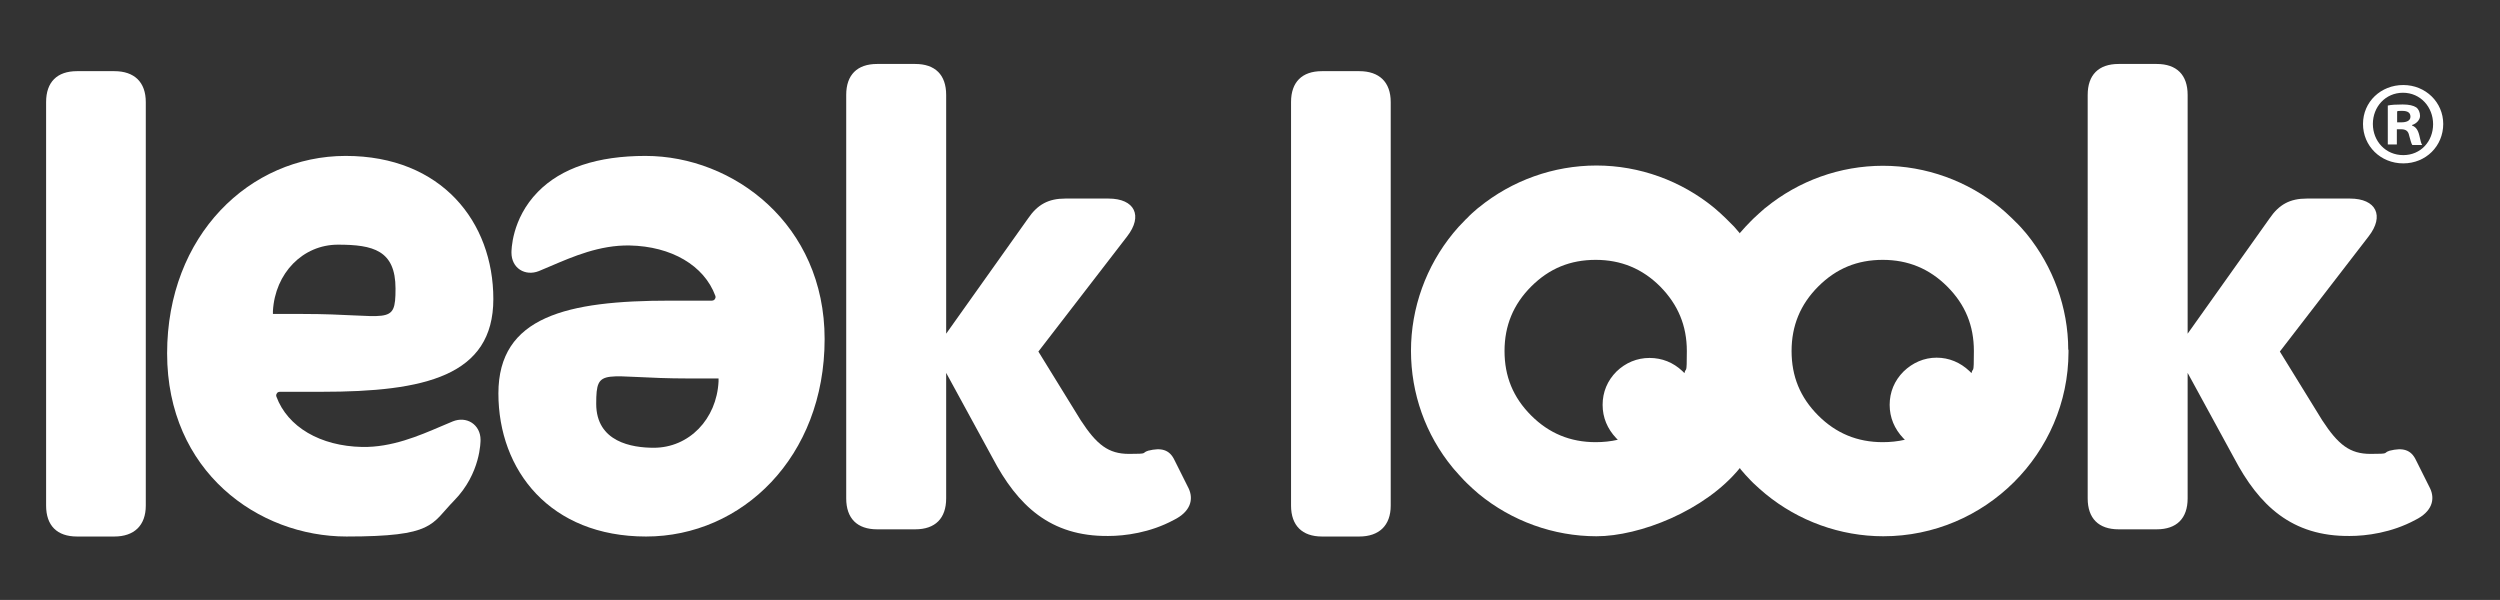
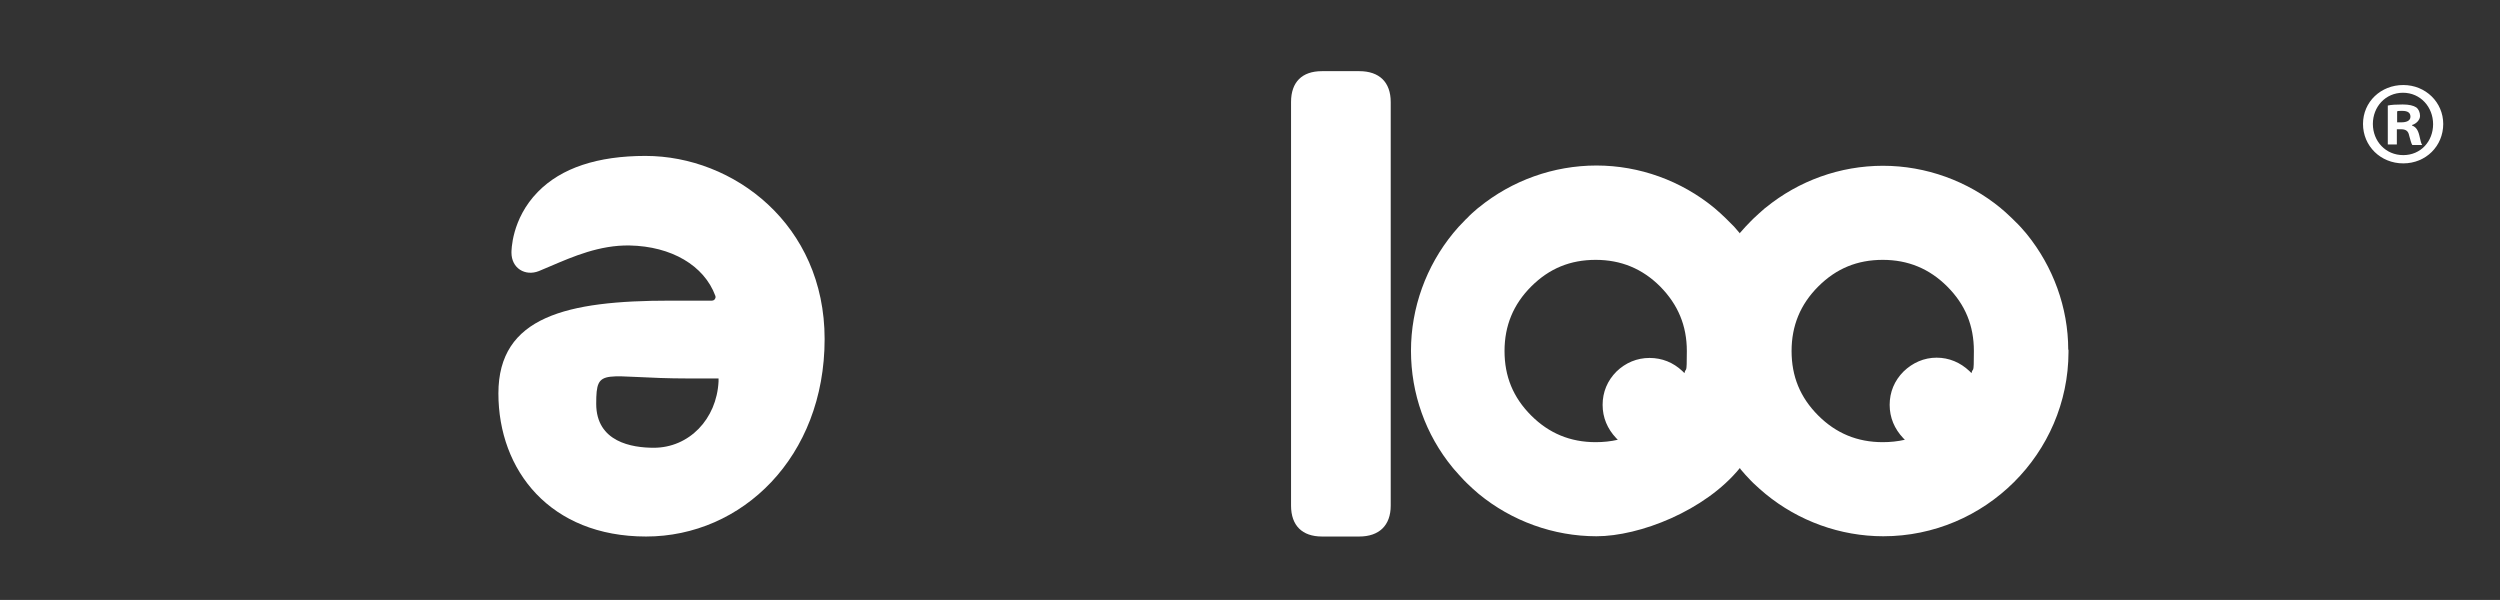
<svg xmlns="http://www.w3.org/2000/svg" id="Layer_1" version="1.1" viewBox="0 0 938 225.1">
  <rect x="0" y="0" width="938" height="225.1" fill="#333333" stroke="none" />
  <defs>
    <style>
      .st0 {
        fill: #fff;
      }
    </style>
  </defs>
-   <path class="st0" d="M17.3,189.7V38.3c0-7.5,4.1-11.6,11.6-11.6h14c7.5,0,11.8,4.1,11.8,11.6v151.4c0,7.5-4.4,11.6-11.8,11.6h-14c-7.5,0-11.6-4.1-11.6-11.6Z" />
-   <path class="st0" d="M372.4,171.8l-17.4-31.9v47.1c0,7.5-4.1,11.6-11.6,11.6h-14.3c-7.5,0-11.6-4.1-11.6-11.6V35.6c0-7.5,4.1-11.6,11.6-11.6h14.3c7.5,0,11.6,4.1,11.6,11.6v89.6l30.7-43.2c3.6-5.3,7.7-7.5,14-7.5h16.2c9.9,0,13,6.5,7,14.2l-33.3,43.2,15.9,25.8c6,9.2,10.4,12.6,18.1,12.6s4.4-.3,7.2-1.2c4.8-1.2,8-.5,9.9,3.6l5.3,10.6c1.9,4.1.7,8.7-5.6,11.8-8.9,4.8-18.4,6-24.6,6-21.7.2-34-11.4-43.4-29.3h0Z" />
  <g>
-     <path class="st0" d="M177,158.6c-2-1.3-4.6-1.5-7.1-.5-1.4.6-2.9,1.2-4.5,1.9-8.2,3.5-18.4,7.9-29.5,7.7-15.7-.3-28-7.5-32.2-18.9-.2-.5,0-1,.2-1.2,0-.2.5-.6,1.1-.6h15.7c38.6,0,64.4-5.9,64.4-34.8s-19.4-53.7-55.4-53.7-67,29.8-67,74.1,34.2,68.7,67.3,68.7,31.6-4.5,40.4-13.5c10-10.2,9.9-22.3,9.9-22.8,0-2.8-1.3-5.1-3.3-6.4h0ZM102.4,117.8v-1.1c.8-14.2,11.2-24.9,24.4-24.9s21.6,2.1,21.6,16.5-2.5,9.5-34.7,9.5h-11.3Z" />
    <path class="st0" d="M242.2,58.5c-18,0-31.6,4.5-40.4,13.5-10,10.2-9.9,22.3-9.9,22.8,0,2.8,1.2,5.1,3.2,6.4s4.6,1.5,7.1.5c1.4-.6,2.9-1.2,4.5-1.9,8.2-3.5,18.3-7.9,29.5-7.7,15.7.3,28,7.5,32.2,18.9.2.5,0,1-.2,1.2,0,.2-.5.6-1.1.6h-15.7c-38.6,0-64.4,5.9-64.4,34.8s19.4,53.7,55.4,53.7,67-29.8,67-74.1c0-43-34.2-68.7-67.2-68.7h0ZM245.3,168c-8.1,0-21.6-2.1-21.6-16.5s2.5-9.5,34.7-9.5h11.2v1.1c-.7,14.2-11.1,24.9-24.3,24.9h0Z" />
  </g>
  <path class="st0" d="M484.4,189.7V38.3c0-7.5,4.1-11.6,11.6-11.6h14c7.5,0,11.8,4.1,11.8,11.6v151.4c0,7.5-4.4,11.6-11.8,11.6h-14c-7.4,0-11.6-4.1-11.6-11.6Z" />
  <path class="st0" d="M776,131.2c0-15.8-5.7-31.2-15.5-43.3l-.5-.6c-1.2-1.4-2.5-2.9-3.9-4.2l-1-1c-1.4-1.3-2.7-2.6-4.2-3.8l-.2-.2c-12.4-10.2-28.1-15.9-44.2-15.9s-31.6,5.6-44,15.7l-.4.3c-1.4,1.2-2.8,2.5-4.2,3.8l-1,1c-1.3,1.3-2.6,2.7-3.9,4.2l-.3.4h0v-.2l-.2-.2c-1.2-1.5-2.5-2.9-3.9-4.2l-1-1c-1.4-1.4-2.9-2.7-4.4-4-12.4-10.2-28.1-15.9-44.2-15.9s-31.7,5.6-44.1,15.7l-.4.3c-1.4,1.2-2.8,2.4-4.1,3.8-.4.4-.8.7-1.1,1.1-1.4,1.4-2.7,2.8-4,4.4-10.2,12.4-15.9,28.1-15.9,44.2s5.5,31.5,15.6,43.8l.5.6c1.2,1.4,2.5,2.8,3.8,4.2l1.1,1.1c1.4,1.4,2.9,2.7,4.4,4,12.4,10.2,28.1,15.9,44.2,15.9s40.7-9.5,53.8-25.6h0l.3.5c1.2,1.4,2.4,2.8,3.8,4.2.3.3.7.7,1,1,1.5,1.4,2.9,2.7,4.5,4,12.4,10.2,28.1,15.9,44.2,15.9,38.2,0,69.4-31.1,69.5-69.1v-.9h-.1ZM714.2,139.4c-3.4,3.4-5.2,7.7-5.2,12.5s1.8,9,5.1,12.5l.6.6c-2.6.6-5.4.9-8.3.9-9.5,0-17.5-3.3-24.2-10-6.8-6.8-10-14.7-10-24.2s3.3-17.5,10-24.2c6.8-6.8,14.7-10,24.2-10s17.5,3.3,24.2,10c6.8,6.8,10,14.7,10,24.2s-.3,5.7-.9,8.3l-.8-.8c-3.4-3.2-7.6-5-12.3-5-4.7,0-9,1.9-12.4,5.2h0ZM606.5,139.4c-3.4,3.4-5.2,7.7-5.2,12.5s1.8,9,5.1,12.5l.6.6c-2.6.6-5.4.9-8.3.9-9.5,0-17.5-3.3-24.2-10-6.8-6.8-10-14.7-10-24.2s3.3-17.5,10-24.2c6.8-6.8,14.7-10,24.2-10s17.5,3.3,24.2,10c6.7,6.8,10,14.7,10,24.2s-.3,5.7-.9,8.3l-.8-.8c-3.4-3.2-7.6-4.9-12.3-4.9s-9,1.8-12.4,5.1h0Z" />
  <g>
-     <path class="st0" d="M838.2,171.8l-17.4-31.9v47.1c0,7.5-4.1,11.6-11.6,11.6h-14.3c-7.5,0-11.6-4.1-11.6-11.6V35.6c0-7.5,4.1-11.6,11.6-11.6h14.3c7.5,0,11.6,4.1,11.6,11.6v89.6l30.7-43.2c3.6-5.3,7.7-7.5,14-7.5h16.2c9.9,0,13,6.5,7,14.2l-33.3,43.2,15.9,25.8c6,9.2,10.4,12.6,18.1,12.6s4.4-.3,7.2-1.2c4.8-1.2,8-.5,9.9,3.6l5.3,10.6c1.9,4.1.7,8.7-5.6,11.8-8.9,4.8-18.4,6-24.6,6-21.7.2-34-11.4-43.4-29.3h0Z" />
    <path class="st0" d="M916.7,46.5c0,8.3-6.5,14.8-15,14.8s-15.1-6.5-15.1-14.8,6.7-14.6,15.1-14.6,15,6.5,15,14.6ZM890.3,46.5c0,6.5,4.8,11.7,11.4,11.7s11.2-5.2,11.2-11.6-4.7-11.8-11.3-11.8-11.3,5.3-11.3,11.7h0ZM899.3,54.2h-3.4v-14.6c1.3-.3,3.2-.4,5.6-.4s4,.4,5.1,1.1c.8.6,1.4,1.8,1.4,3.2s-1.3,2.9-3,3.4v.2c1.4.5,2.2,1.6,2.7,3.6.5,2.2.7,3.1,1.1,3.7h-3.7c-.4-.5-.7-1.9-1.2-3.6-.3-1.6-1.2-2.3-3-2.3h-1.6v5.7h0ZM899.4,45.9h1.6c1.9,0,3.4-.6,3.4-2.1s-1-2.2-3.1-2.2-1.5.1-1.9.2v4.1Z" />
  </g>
</svg>